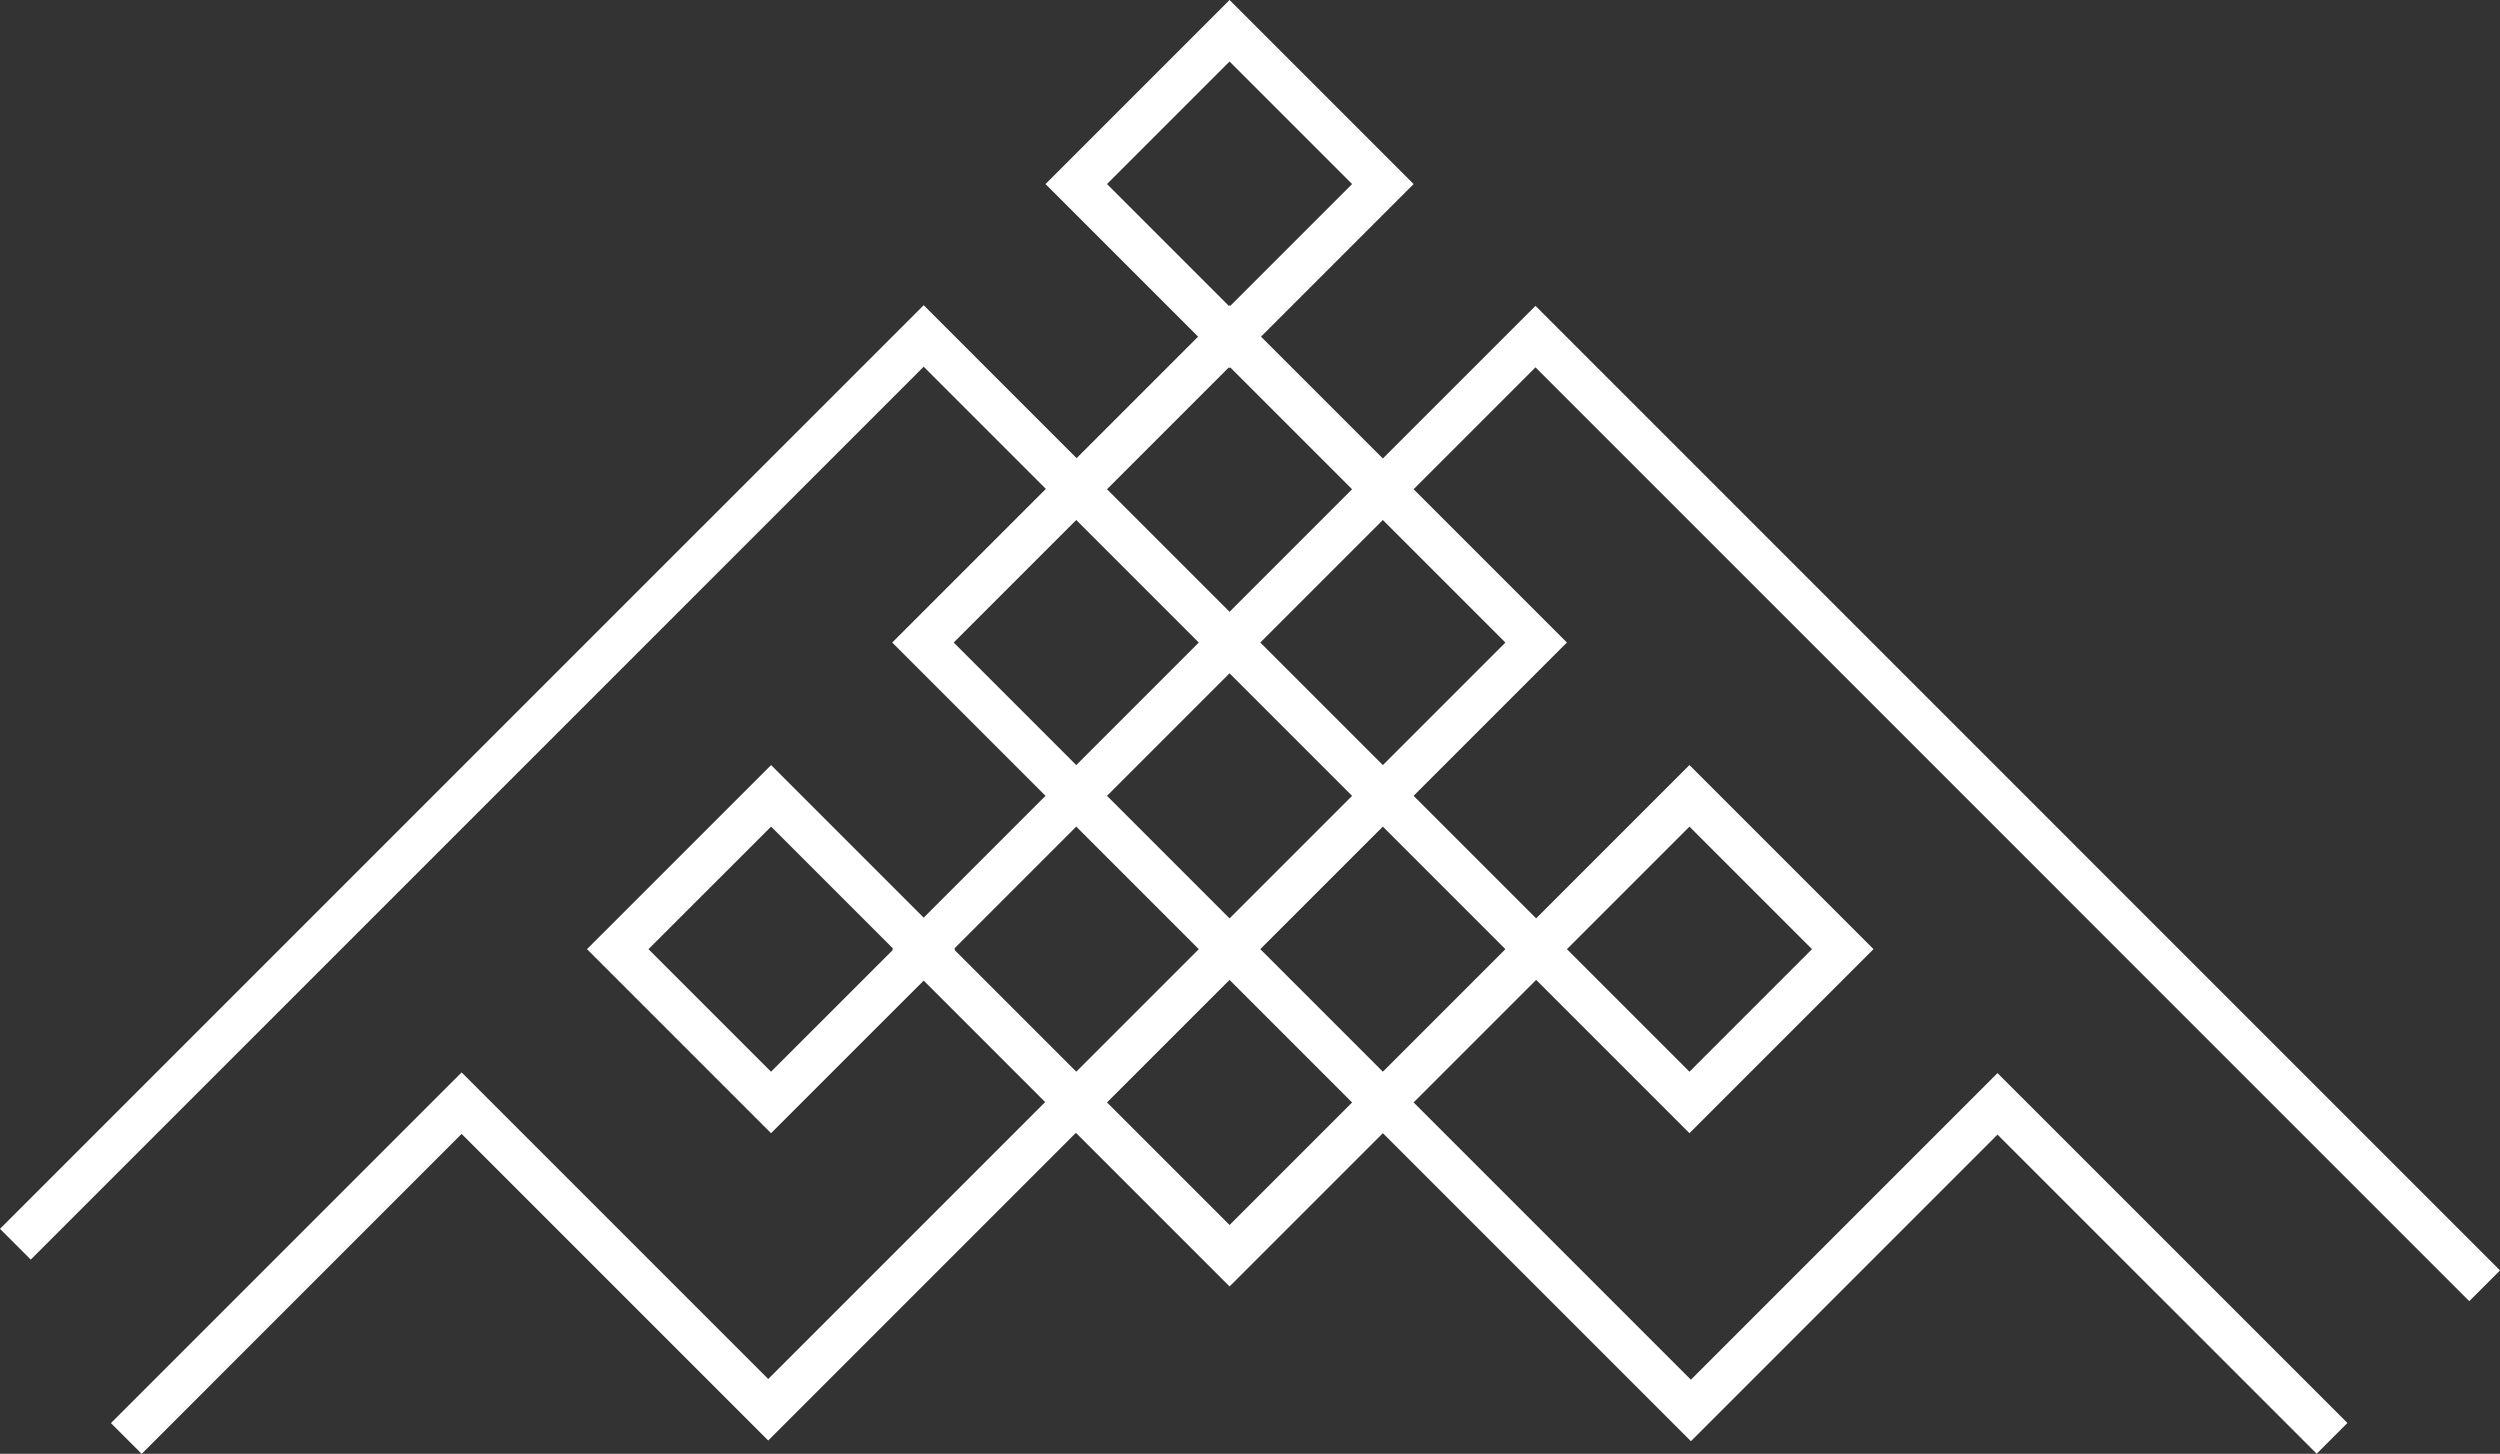
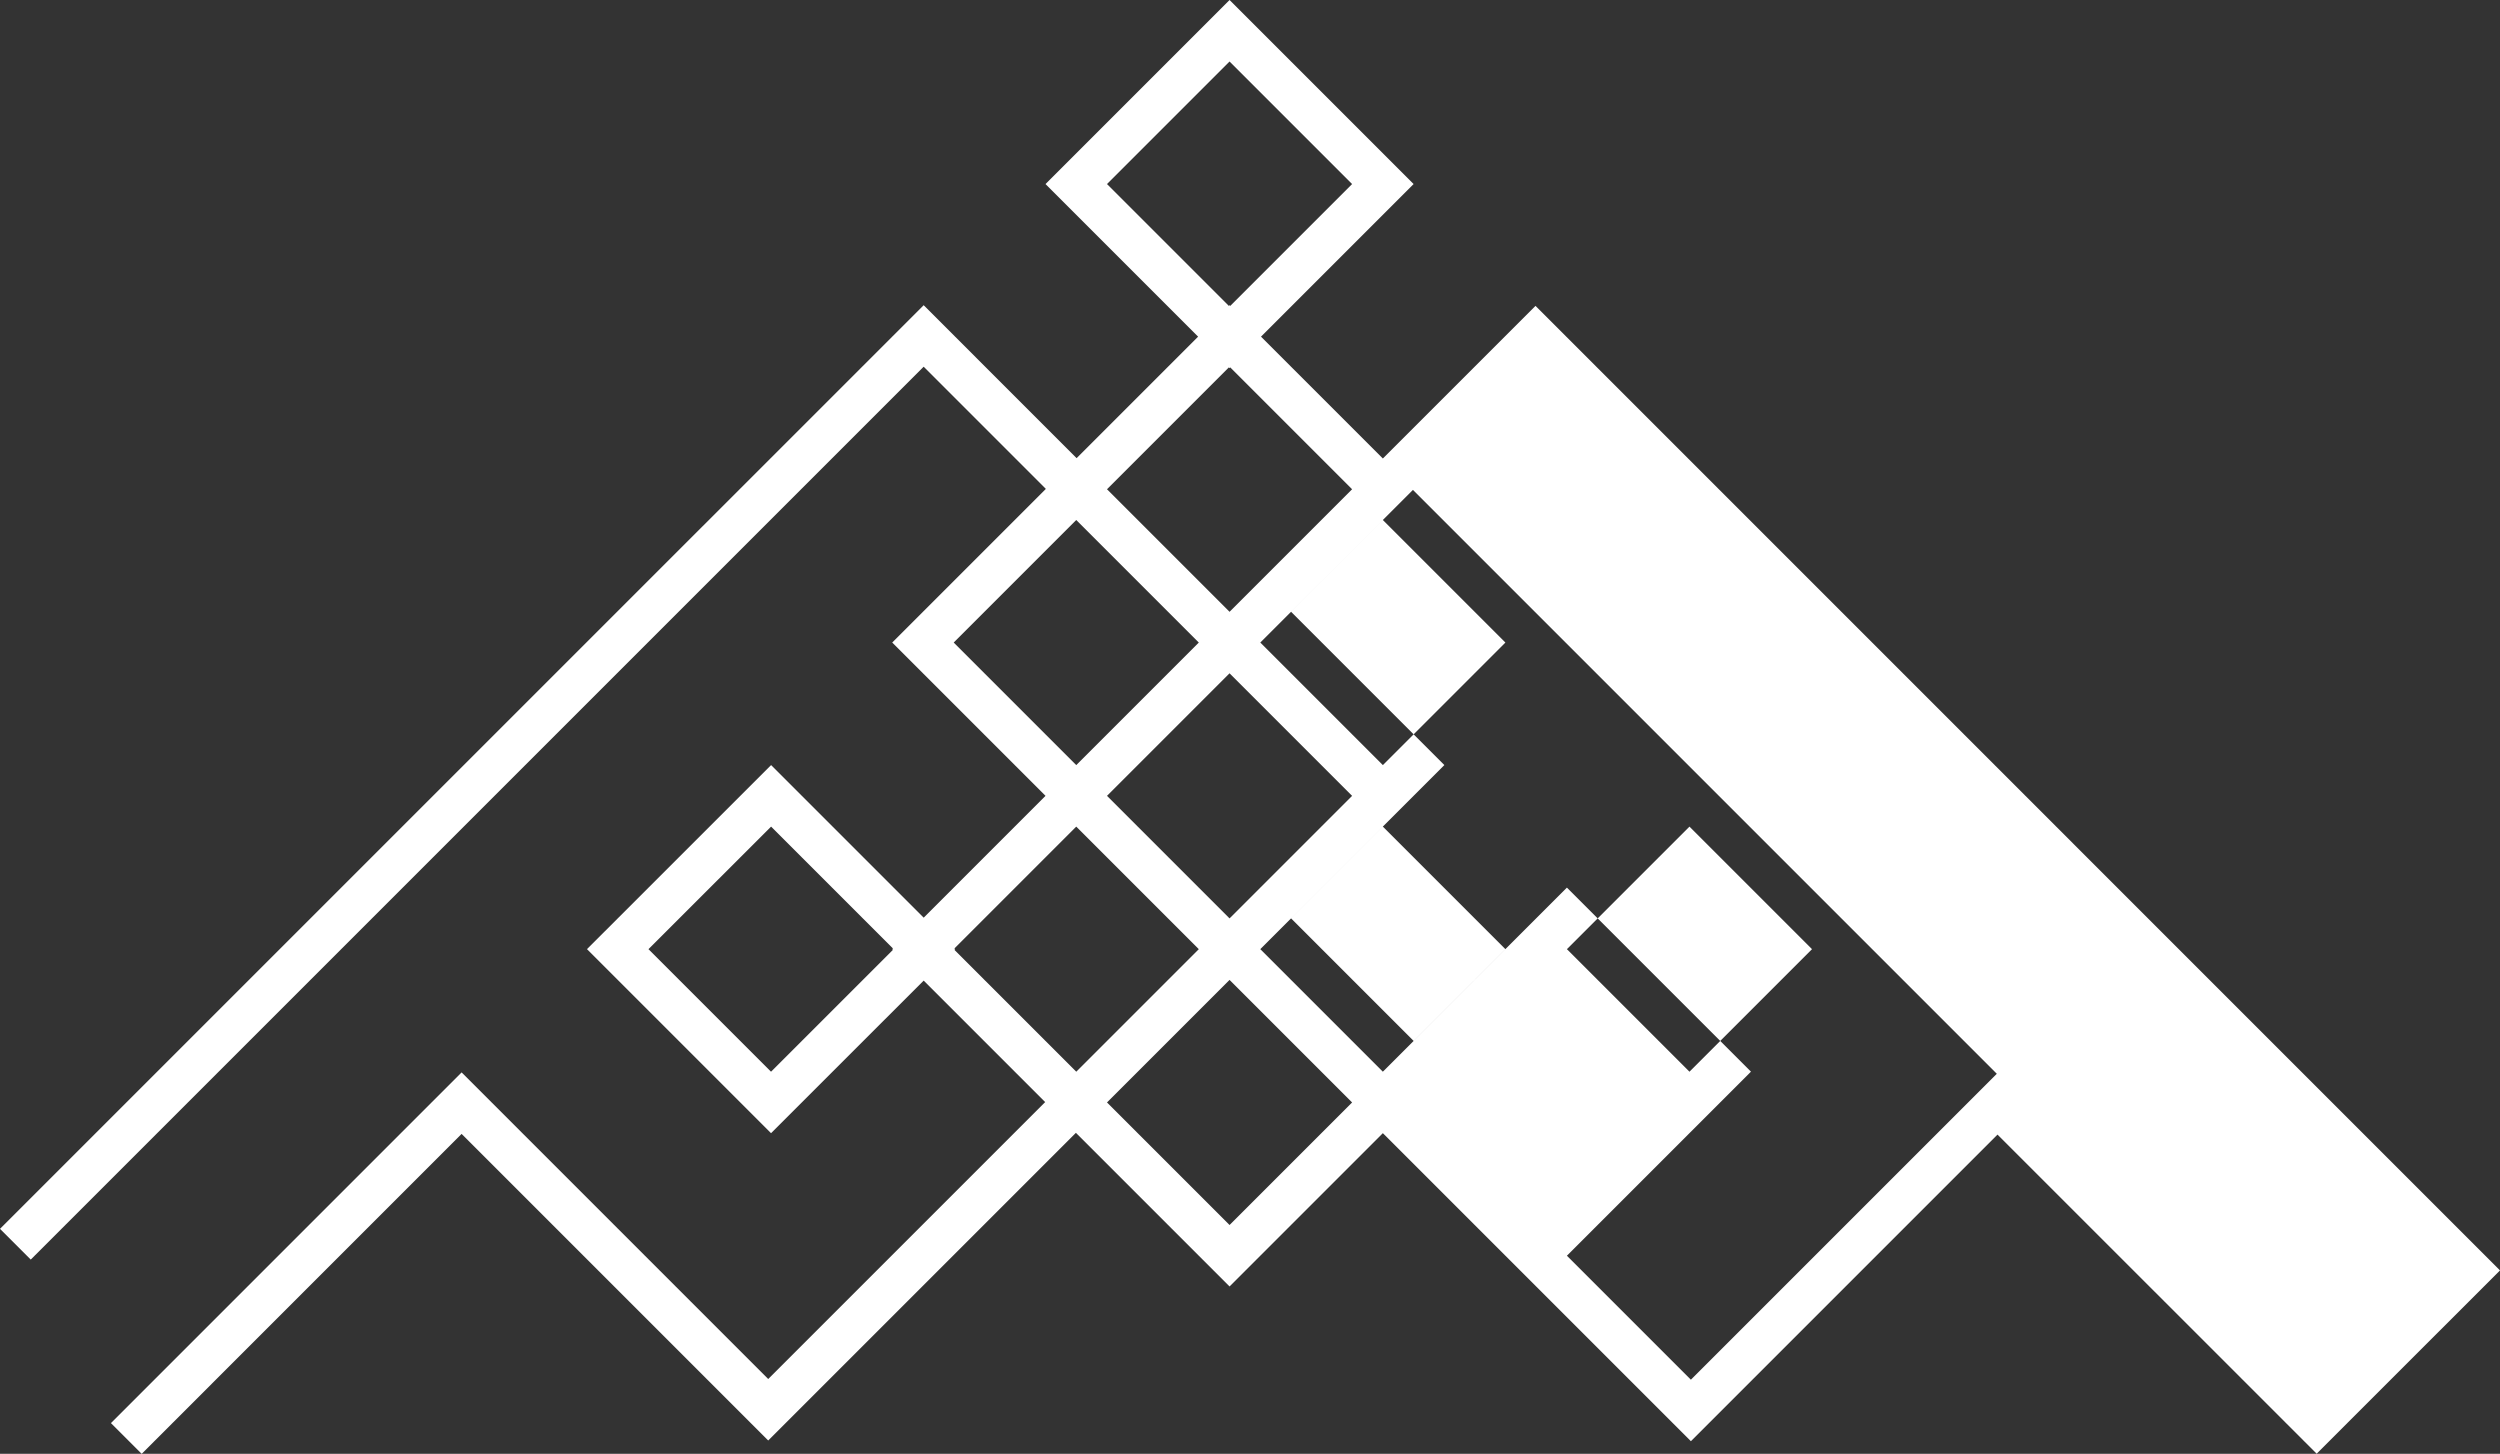
<svg xmlns="http://www.w3.org/2000/svg" id="_レイヤー_1" data-name="レイヤー 1" viewBox="0 0 200 116.306">
  <rect x="0" y="0" width="200" height="116.306" fill="#333333" stroke="none" />
  <defs>
    <style>
      .cls-1 {
        fill: #fff;
      }
    </style>
  </defs>
-   <path class="cls-1" d="M197.54,104.093l2.46-2.46L122.84,24.471l-12.212,12.209h0s0,0,0,0l-9.748-9.747,12.208-12.208L98.364,0l-14.724,14.724,12.208,12.208-9.72,9.72-12.234-12.236L0,98.307l2.46,2.46L73.894,29.336l9.774,9.776-.027.027h0s-12.264,12.264-12.264,12.264l12.264,12.264h0s0,0,0,0l-9.746,9.747-12.207-12.207-14.729,14.724,14.724,14.724,12.211-12.207,9.719,9.719-22.156,22.154-24.528-24.529-28.054,28.056,2.46,2.46,25.593-25.596,24.528,24.528,24.616-24.614,12.292,12.291,12.264-12.264,24.644,24.643,24.528-24.529,25.533,25.531,2.46-2.46-27.994-27.99-24.528,24.528-22.183-22.183h0s9.804-9.804,9.804-9.804l12.264,12.264,14.724-14.724-14.724-14.724-12.264,12.264-9.804-9.804h0l12.264-12.264-12.264-12.264,9.751-9.749,74.7,74.702ZM103.266,68.57l-4.902,4.902-9.804-9.804,4.902-4.902,4.902-4.902,9.804,9.804-4.902,4.902ZM88.56,14.724l9.804-9.804,9.804,9.804-9.748,9.748-.056-.056-.056.056-9.748-9.748ZM98.364,29.448l.056-.056,9.748,9.748-9.804,9.804-9.804-9.804,9.748-9.748.056.056ZM76.296,51.404l9.804-9.804,9.804,9.804-4.902,4.902-4.902,4.902-9.804-9.804ZM61.682,85.737l-9.804-9.804,9.809-9.804,9.747,9.747-.057.057.057.057-9.751,9.747ZM76.354,75.875l9.746-9.746,9.804,9.804-4.902,4.902-4.902,4.902-9.746-9.746.058-.058-.058-.058ZM98.364,98.001l-9.804-9.804,9.804-9.804,9.804,9.804-9.804,9.804ZM135.157,66.129l9.804,9.804-9.804,9.804-9.804-9.804,9.804-9.804ZM120.432,75.932l-9.804,9.804-9.804-9.804,9.804-9.804,9.804,9.804ZM110.628,61.208l-9.804-9.804,9.804-9.804,9.804,9.804-9.804,9.804Z" />
+   <path class="cls-1" d="M197.54,104.093l2.46-2.46L122.84,24.471l-12.212,12.209h0s0,0,0,0l-9.748-9.747,12.208-12.208L98.364,0l-14.724,14.724,12.208,12.208-9.72,9.72-12.234-12.236L0,98.307l2.46,2.46L73.894,29.336l9.774,9.776-.027.027h0s-12.264,12.264-12.264,12.264l12.264,12.264h0s0,0,0,0l-9.746,9.747-12.207-12.207-14.729,14.724,14.724,14.724,12.211-12.207,9.719,9.719-22.156,22.154-24.528-24.529-28.054,28.056,2.46,2.46,25.593-25.596,24.528,24.528,24.616-24.614,12.292,12.291,12.264-12.264,24.644,24.643,24.528-24.529,25.533,25.531,2.46-2.46-27.994-27.99-24.528,24.528-22.183-22.183h0l12.264,12.264,14.724-14.724-14.724-14.724-12.264,12.264-9.804-9.804h0l12.264-12.264-12.264-12.264,9.751-9.749,74.7,74.702ZM103.266,68.57l-4.902,4.902-9.804-9.804,4.902-4.902,4.902-4.902,9.804,9.804-4.902,4.902ZM88.56,14.724l9.804-9.804,9.804,9.804-9.748,9.748-.056-.056-.056.056-9.748-9.748ZM98.364,29.448l.056-.056,9.748,9.748-9.804,9.804-9.804-9.804,9.748-9.748.056.056ZM76.296,51.404l9.804-9.804,9.804,9.804-4.902,4.902-4.902,4.902-9.804-9.804ZM61.682,85.737l-9.804-9.804,9.809-9.804,9.747,9.747-.057.057.057.057-9.751,9.747ZM76.354,75.875l9.746-9.746,9.804,9.804-4.902,4.902-4.902,4.902-9.746-9.746.058-.058-.058-.058ZM98.364,98.001l-9.804-9.804,9.804-9.804,9.804,9.804-9.804,9.804ZM135.157,66.129l9.804,9.804-9.804,9.804-9.804-9.804,9.804-9.804ZM120.432,75.932l-9.804,9.804-9.804-9.804,9.804-9.804,9.804,9.804ZM110.628,61.208l-9.804-9.804,9.804-9.804,9.804,9.804-9.804,9.804Z" />
</svg>